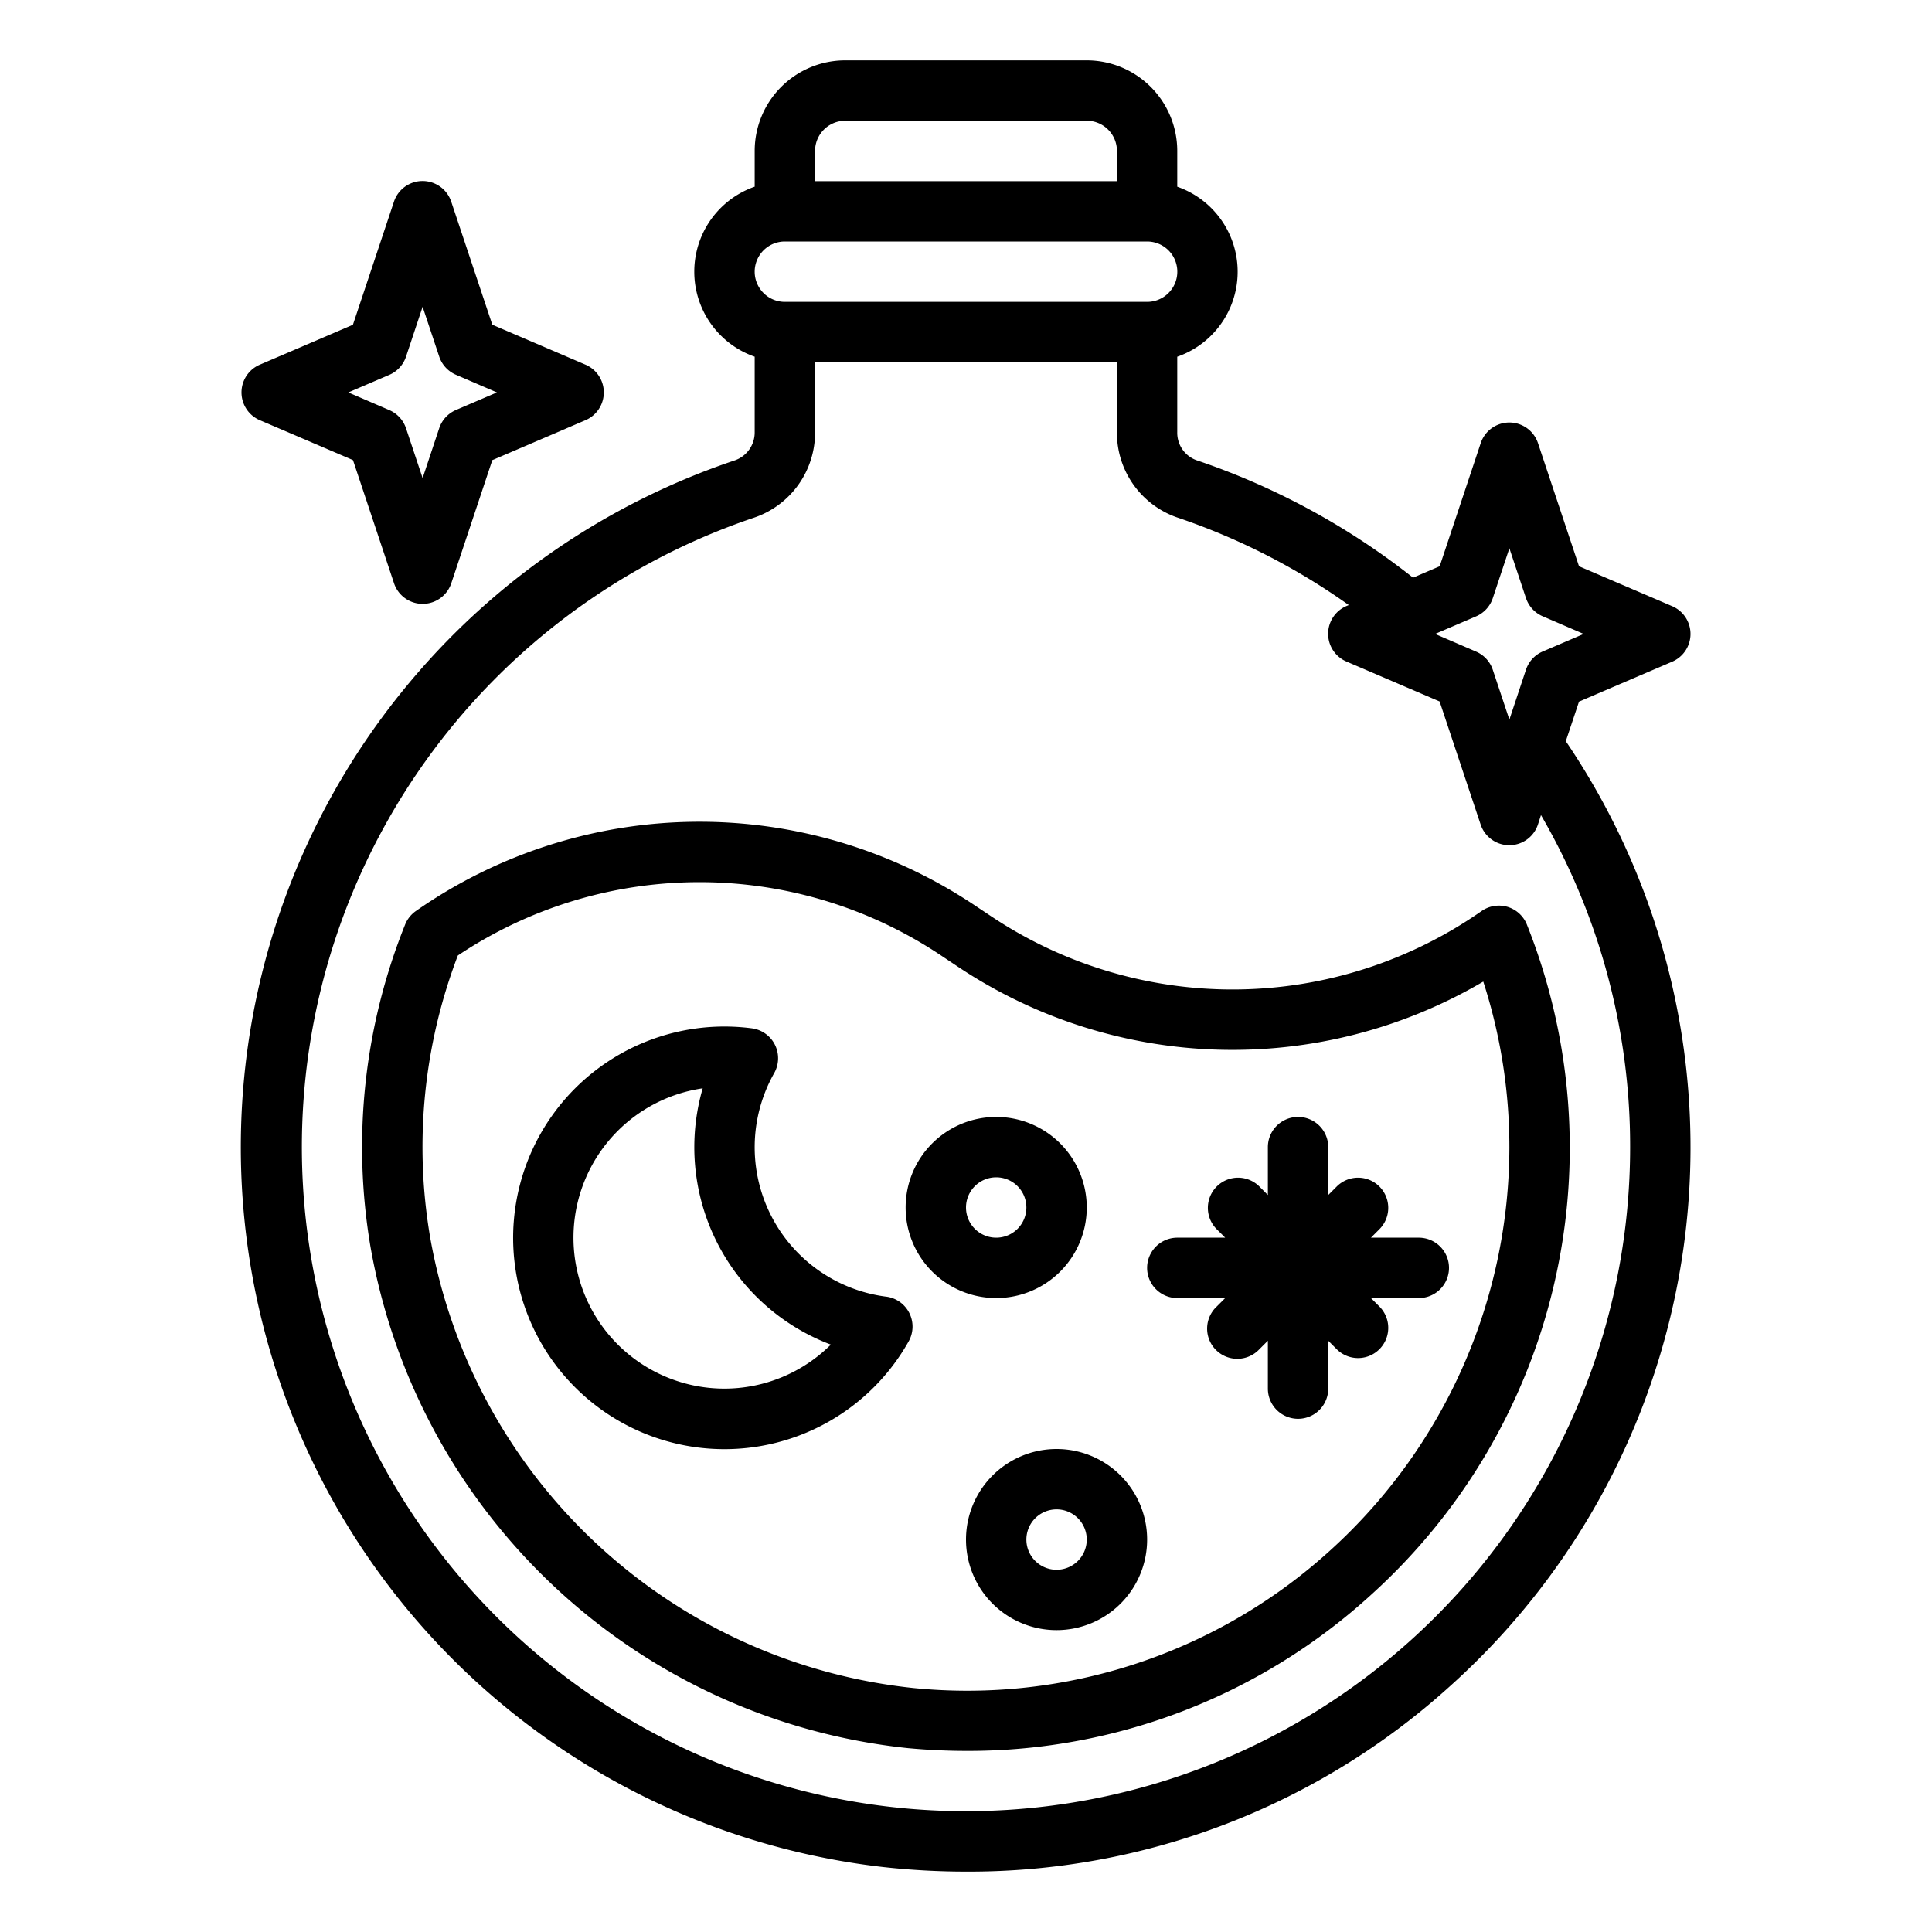
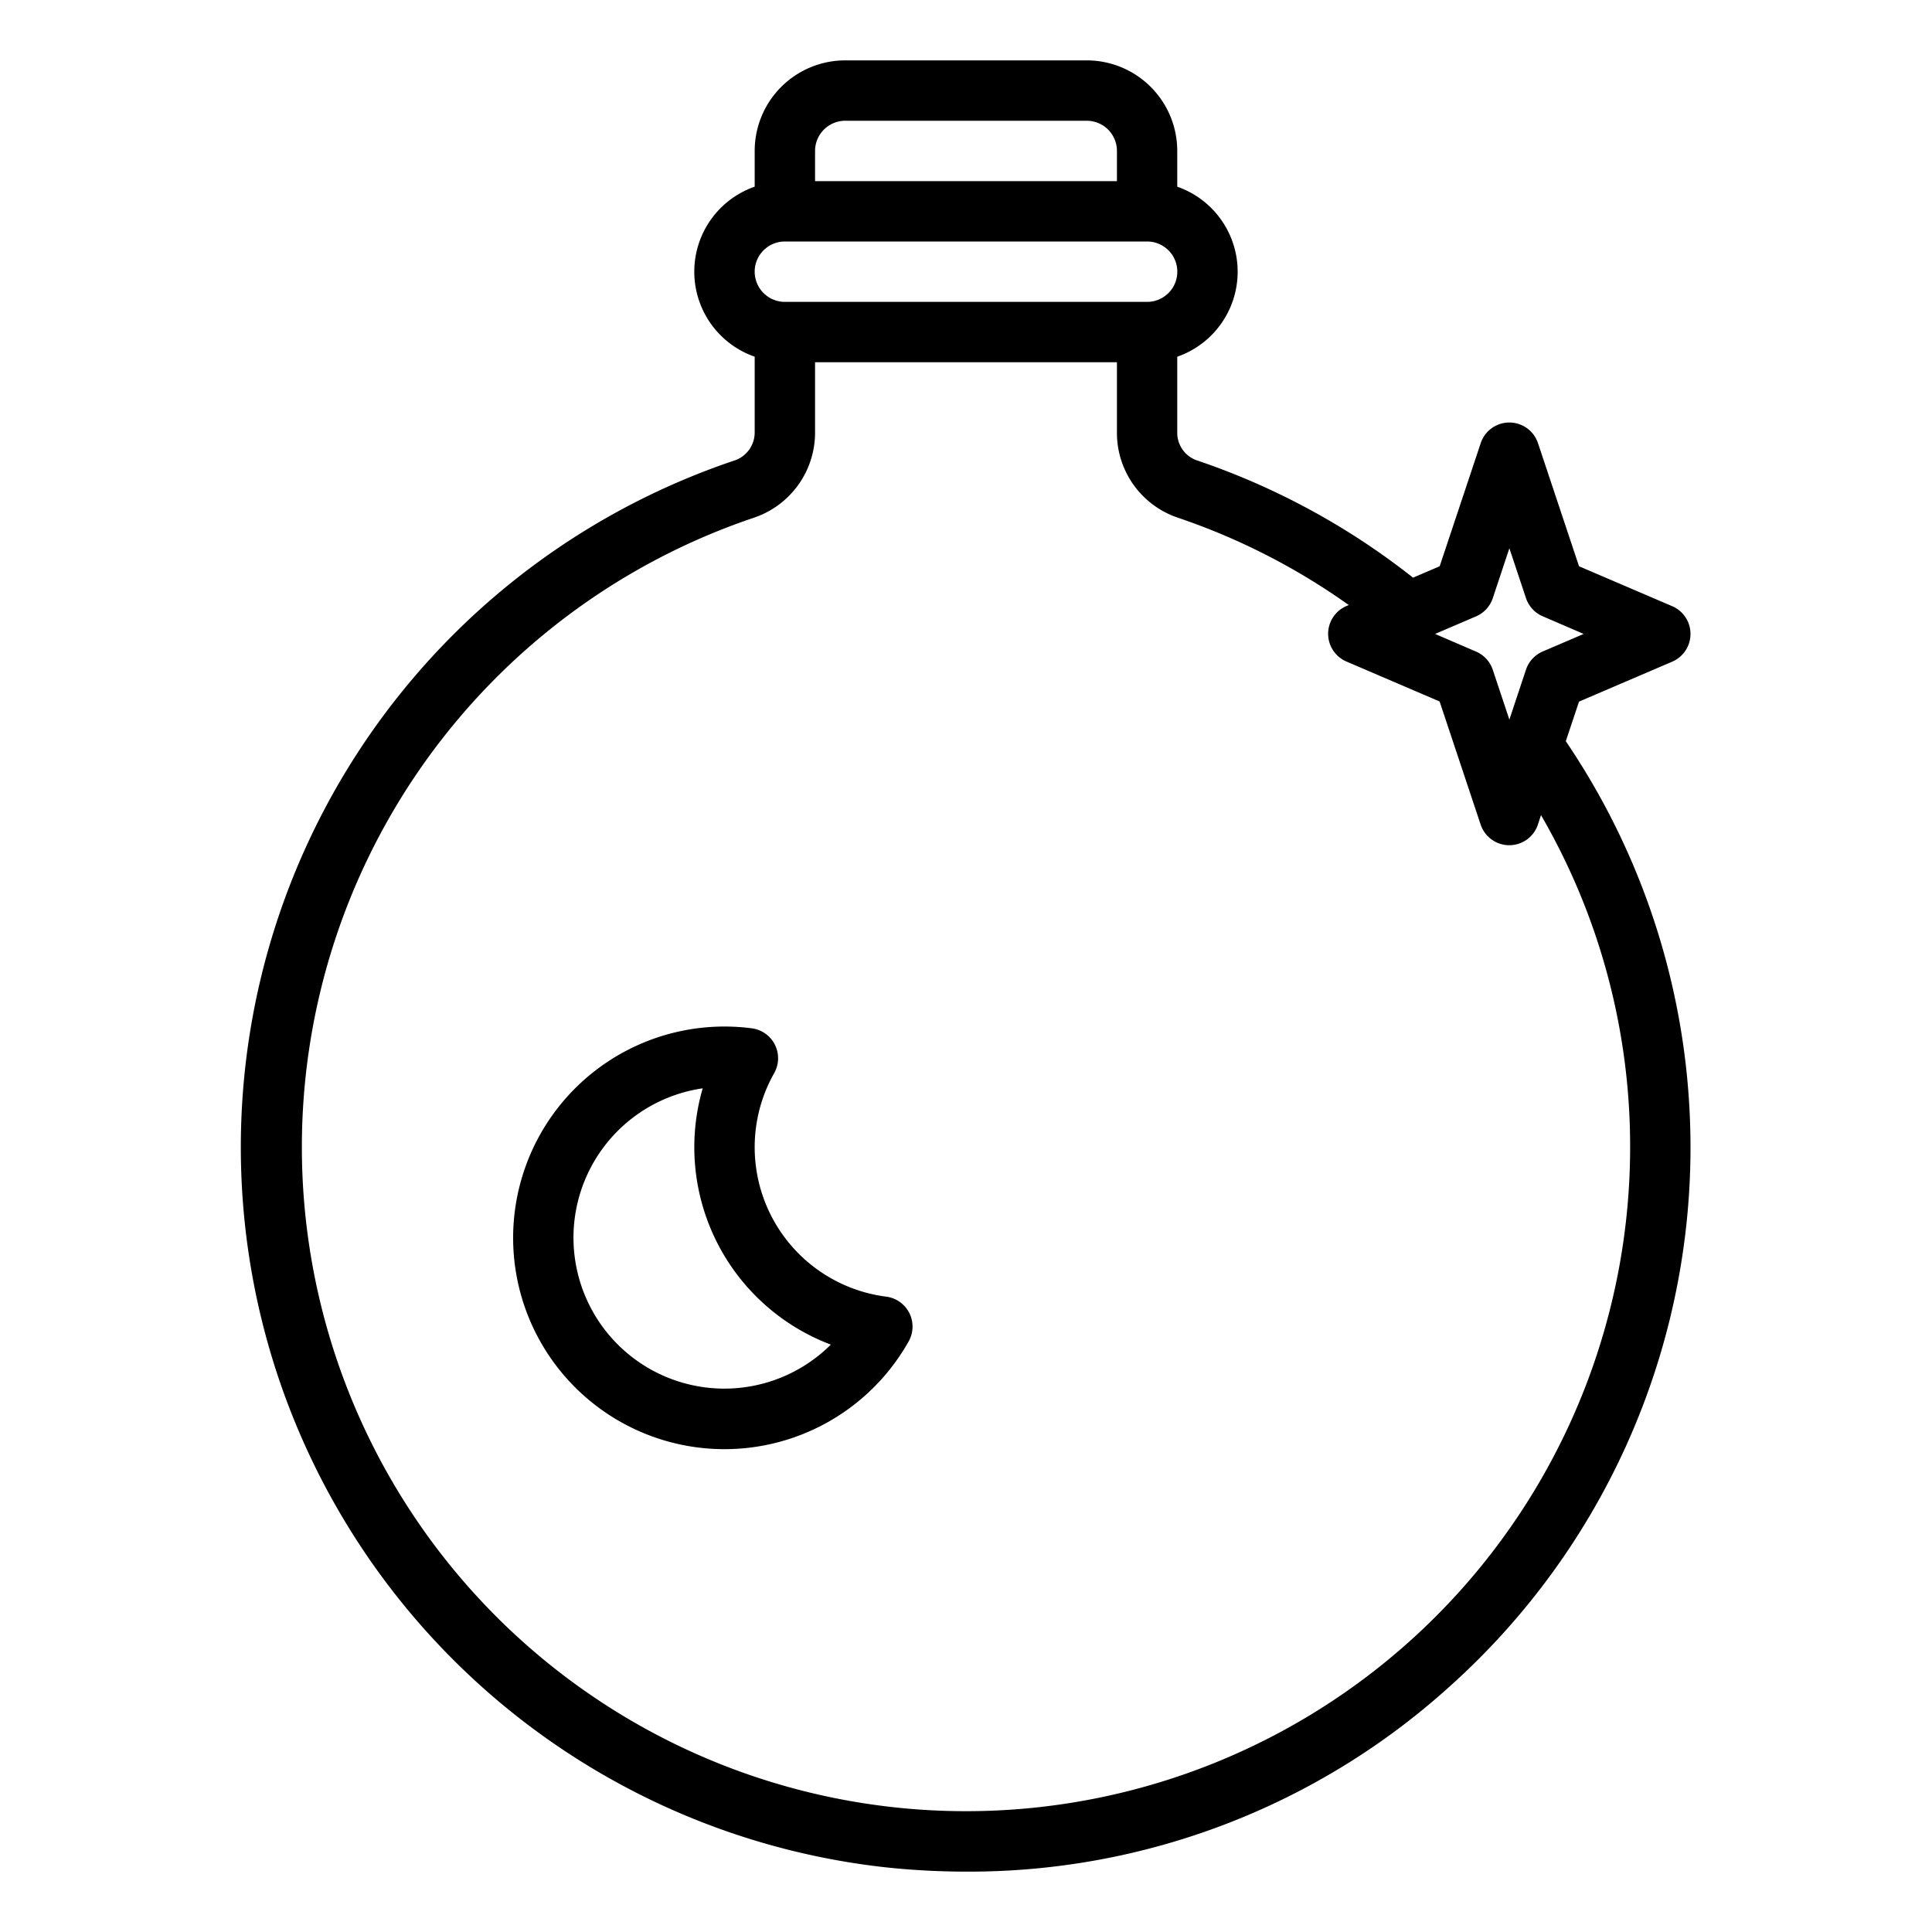
<svg xmlns="http://www.w3.org/2000/svg" viewBox="0 0 64 64">
  <g id="line_cp">
-     <path d="M49.941,30.042a1.007,1.007,0,0,0-.859.136,14.4,14.4,0,0,1-16.288.149l-.479-.319a16.4,16.4,0,0,0-18.537.17,1,1,0,0,0-.359.453A19.767,19.767,0,0,0,12.271,41.29,20.212,20.212,0,0,0,30.08,57.91q.978.091,1.947.091a19.78,19.78,0,0,0,13.437-5.212,19.952,19.952,0,0,0,5.117-22.158A1,1,0,0,0,49.941,30.042ZM44.118,51.311a17.868,17.868,0,0,1-13.852,4.608A18.184,18.184,0,0,1,14.245,40.963a17.786,17.786,0,0,1,.922-9.311,14.4,14.4,0,0,1,16.039.021l.479.319a16.387,16.387,0,0,0,17.45.524A17.835,17.835,0,0,1,50,38,18.046,18.046,0,0,1,44.118,51.311Z" />
    <path d="M29.353,42.953a4.99,4.99,0,0,1-3.707-7.405,1,1,0,0,0-.743-1.484A7,7,0,1,0,30.1,44.436a1,1,0,0,0-.742-1.483ZM24,46a5,5,0,0,1-.722-9.948,6.988,6.988,0,0,0,4.245,8.49A5,5,0,0,1,24,46Z" />
-     <path d="M47,41H45.414l.293-.293a1,1,0,0,0-1.414-1.414L44,39.586V38a1,1,0,0,0-2,0v1.586l-.293-.293a1,1,0,0,0-1.414,1.414l.293.293H39a1,1,0,0,0,0,2h1.586l-.293.293a1,1,0,1,0,1.414,1.414L42,44.414V46a1,1,0,0,0,2,0V44.414l.293.293a1,1,0,0,0,1.414-1.414L45.414,43H47a1,1,0,0,0,0-2Z" />
-     <path d="M36,40a3,3,0,1,0-3,3A3,3,0,0,0,36,40Zm-4,0a1,1,0,1,1,1,1A1,1,0,0,1,32,40Z" />
-     <path d="M35,48a3,3,0,1,0,3,3A3,3,0,0,0,35,48Zm0,4a1,1,0,1,1,1-1A1,1,0,0,1,35,52Z" />
-     <path d="M8.606,13.919l3.087,1.323,1.358,4.074a1,1,0,0,0,1.9,0l1.358-4.074,3.087-1.323a1,1,0,0,0,0-1.838l-3.087-1.323L14.949,6.684a1,1,0,0,0-1.9,0l-1.358,4.074L8.606,12.081a1,1,0,0,0,0,1.838Zm4.288-1.5a1,1,0,0,0,.555-.6L14,10.162l.551,1.654a1,1,0,0,0,.555.6L16.461,13l-1.355.581a1,1,0,0,0-.555.6L14,15.838l-.551-1.654a1,1,0,0,0-.555-.6L11.539,13Z" />
    <path d="M52.307,23.242l3.087-1.323a1,1,0,0,0,0-1.838l-3.087-1.323-1.358-4.074a1,1,0,0,0-1.9,0l-1.358,4.074-.882.378a23.9,23.9,0,0,0-7.17-3.889.965.965,0,0,1-.641-.93v-2.5a2.982,2.982,0,0,0,0-5.632V5a3,3,0,0,0-3-3H28a3,3,0,0,0-3,3V6.184a2.982,2.982,0,0,0,0,5.632v2.5a.978.978,0,0,1-.657.934,24,24,0,0,0,4.926,46.6A25.121,25.121,0,0,0,32.038,62a23.72,23.72,0,0,0,15.967-6.118,23.977,23.977,0,0,0,3.864-31.329Zm-3.413-2.823a1,1,0,0,0,.555-.6L50,18.162l.551,1.654a1,1,0,0,0,.555.6L52.461,21l-1.355.581a1,1,0,0,0-.555.6L50,23.838l-.551-1.654a1,1,0,0,0-.555-.6L47.539,21ZM28,4h8a1,1,0,0,1,1,1V6H27V5A1,1,0,0,1,28,4ZM26,8H38a1,1,0,0,1,0,2H26a1,1,0,0,1,0-2ZM54,38A22,22,0,1,1,24.98,17.148,2.975,2.975,0,0,0,27,14.319V12H37v2.317a2.965,2.965,0,0,0,2,2.826,21.831,21.831,0,0,1,5.68,2.9l-.078.033a1,1,0,0,0,0,1.838l3.087,1.323,1.358,4.074a1,1,0,0,0,1.9,0l.1-.31A21.852,21.852,0,0,1,54,38Z" />
  </g>
</svg>